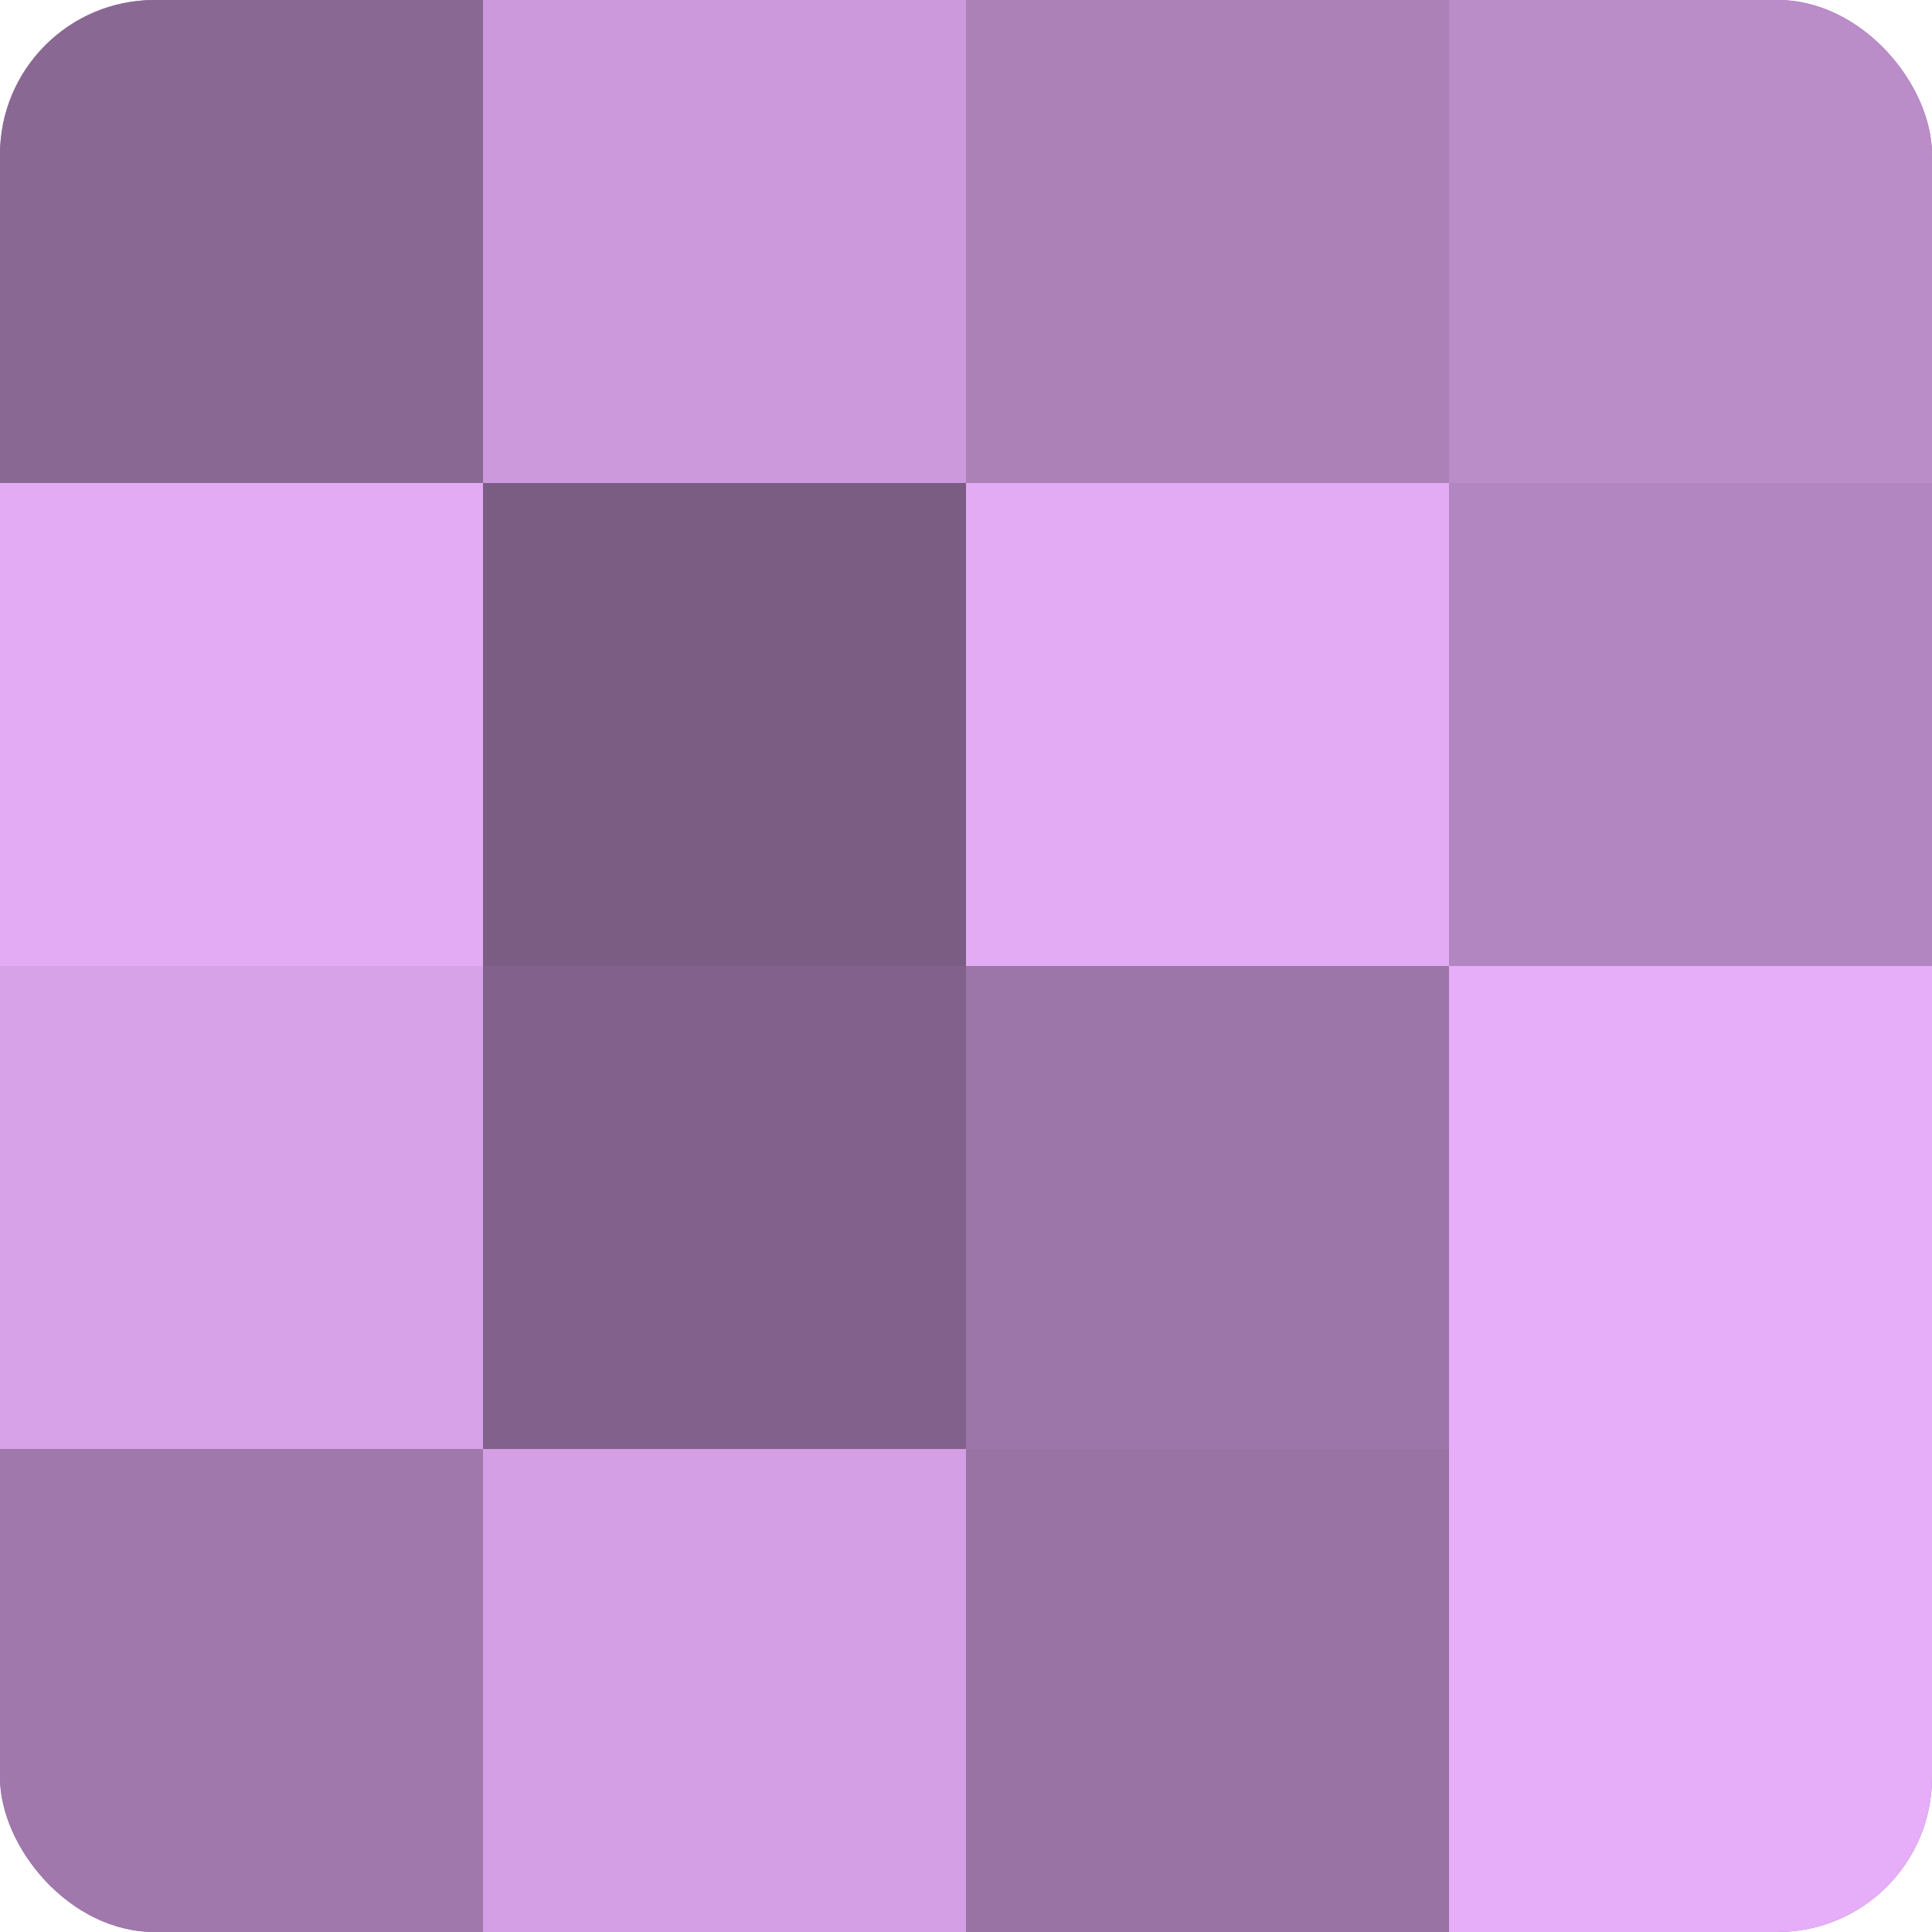
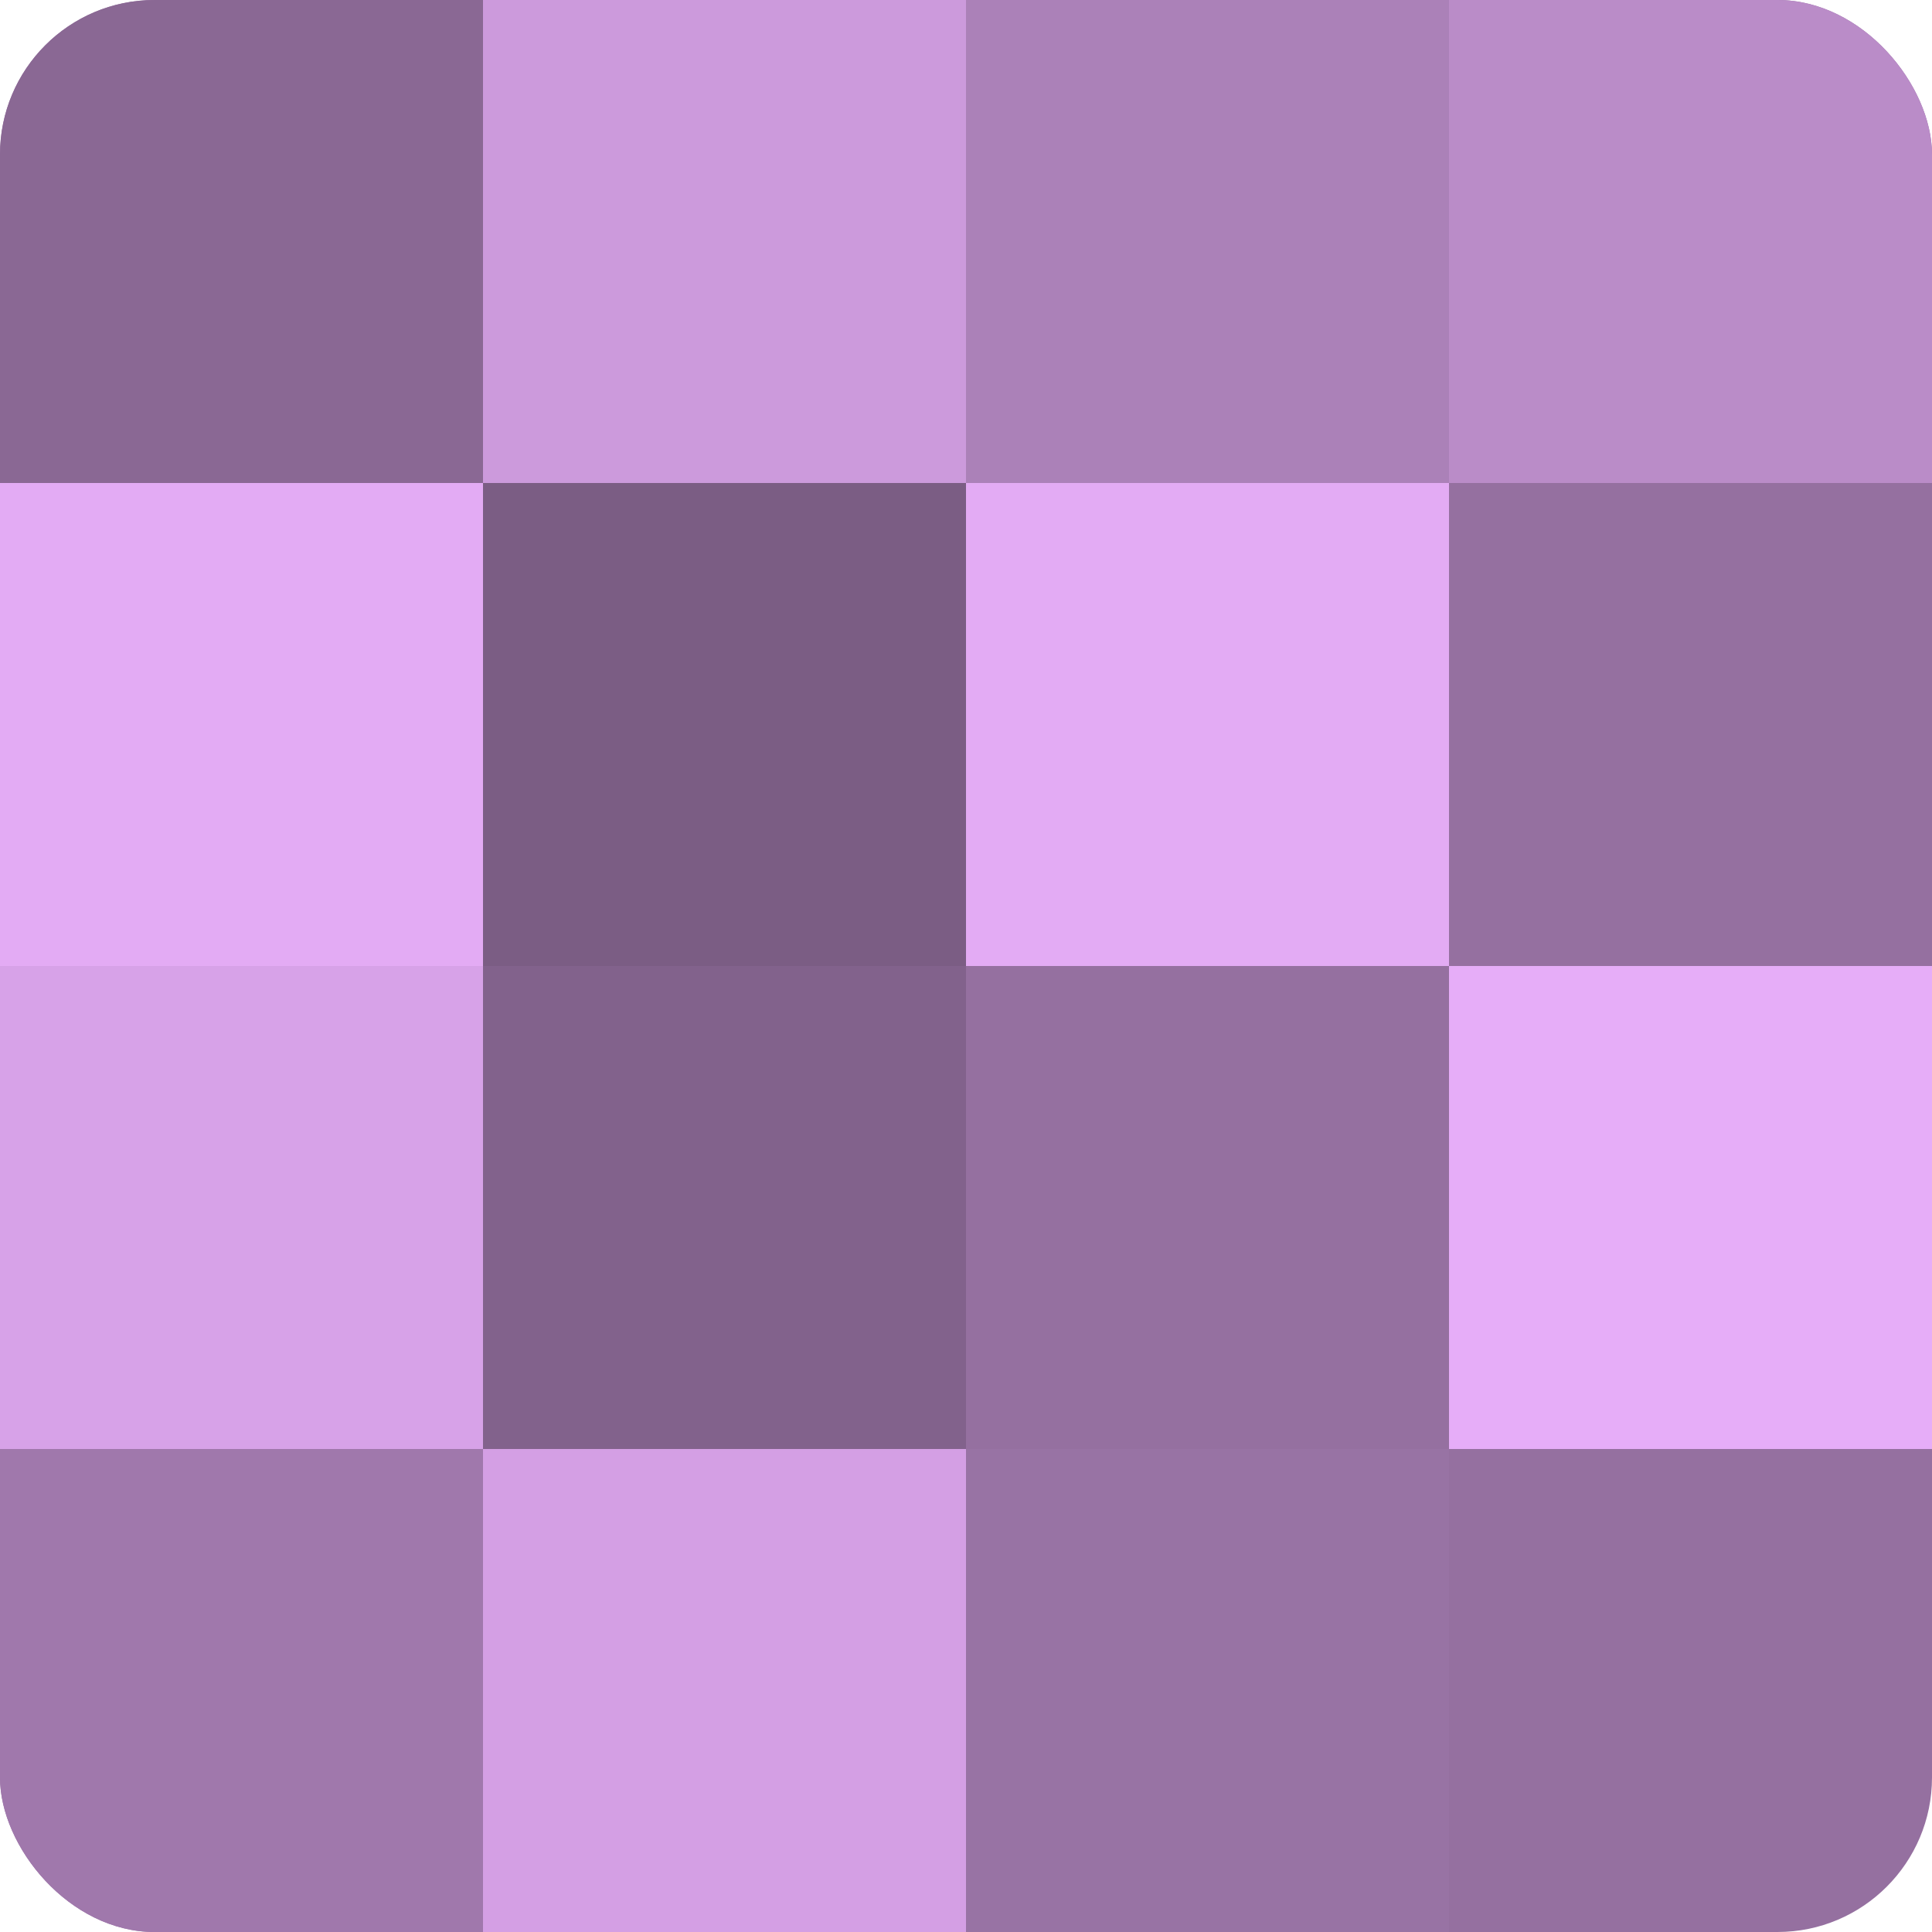
<svg xmlns="http://www.w3.org/2000/svg" width="60" height="60" viewBox="0 0 100 100" preserveAspectRatio="xMidYMid meet">
  <defs>
    <clipPath id="c" width="100" height="100">
      <rect width="100" height="100" rx="8" ry="8" />
    </clipPath>
  </defs>
  <g clip-path="url(#c)">
    <rect width="100" height="100" fill="#9570a0" />
    <rect width="25" height="25" fill="#8a6894" />
    <rect y="25" width="25" height="25" fill="#e3abf4" />
    <rect y="50" width="25" height="25" fill="#d7a2e8" />
    <rect y="75" width="25" height="25" fill="#a078ac" />
    <rect x="25" width="25" height="25" fill="#cc9adc" />
    <rect x="25" y="25" width="25" height="25" fill="#7b5d84" />
    <rect x="25" y="50" width="25" height="25" fill="#82628c" />
    <rect x="25" y="75" width="25" height="25" fill="#d49fe4" />
    <rect x="50" width="25" height="25" fill="#ab81b8" />
    <rect x="50" y="25" width="25" height="25" fill="#e3abf4" />
-     <rect x="50" y="50" width="25" height="25" fill="#9c76a8" />
    <rect x="50" y="75" width="25" height="25" fill="#9873a4" />
    <rect x="75" width="25" height="25" fill="#ba8cc8" />
-     <rect x="75" y="25" width="25" height="25" fill="#b286c0" />
    <rect x="75" y="50" width="25" height="25" fill="#e6adf8" />
-     <rect x="75" y="75" width="25" height="25" fill="#e6adf8" />
  </g>
</svg>